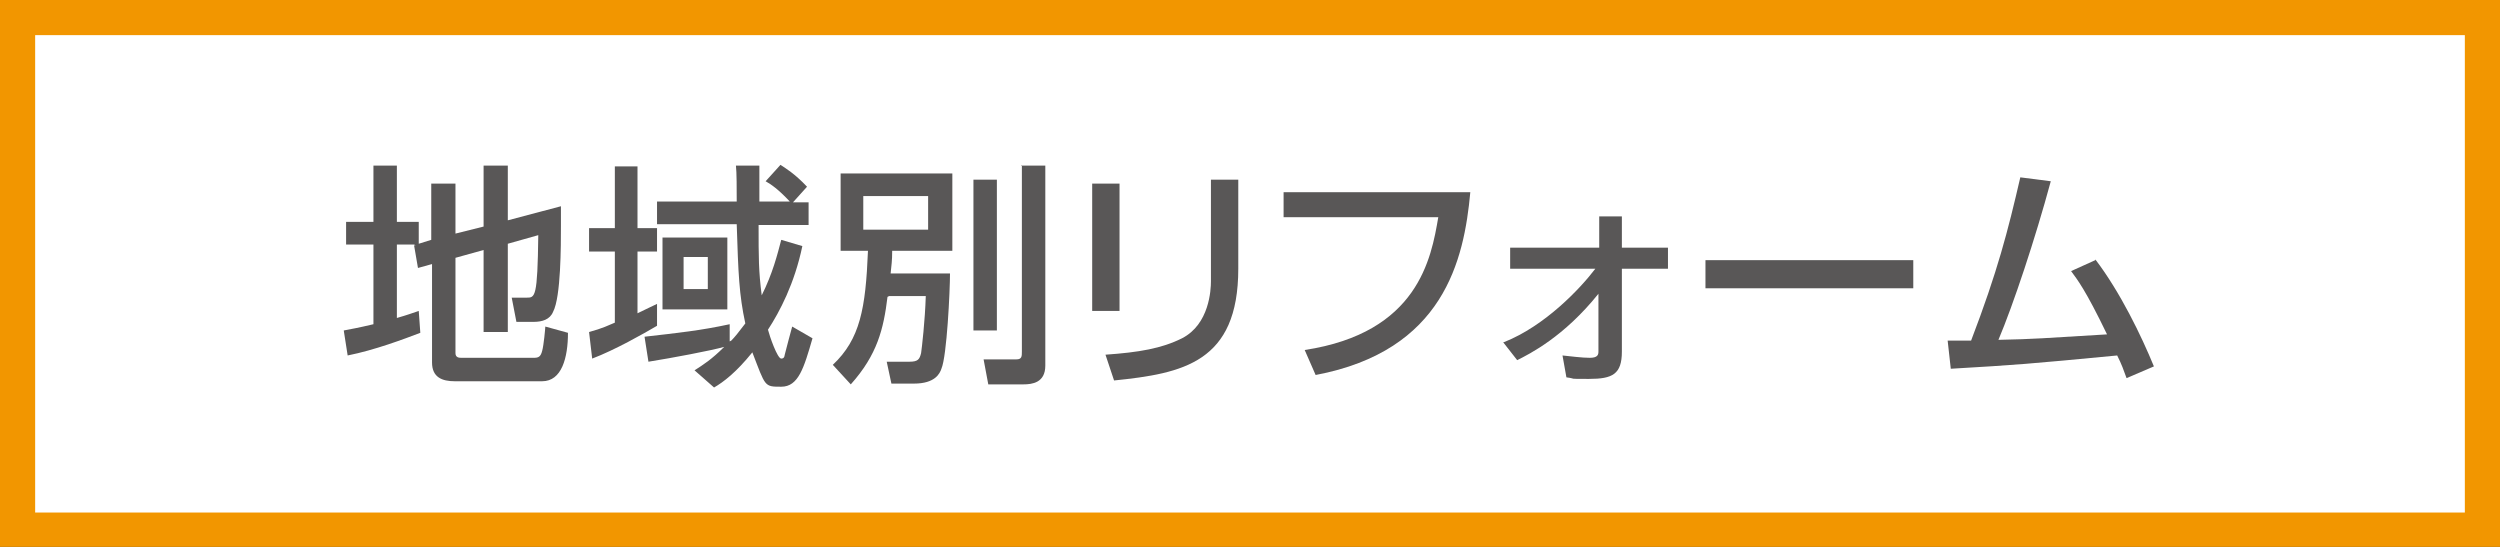
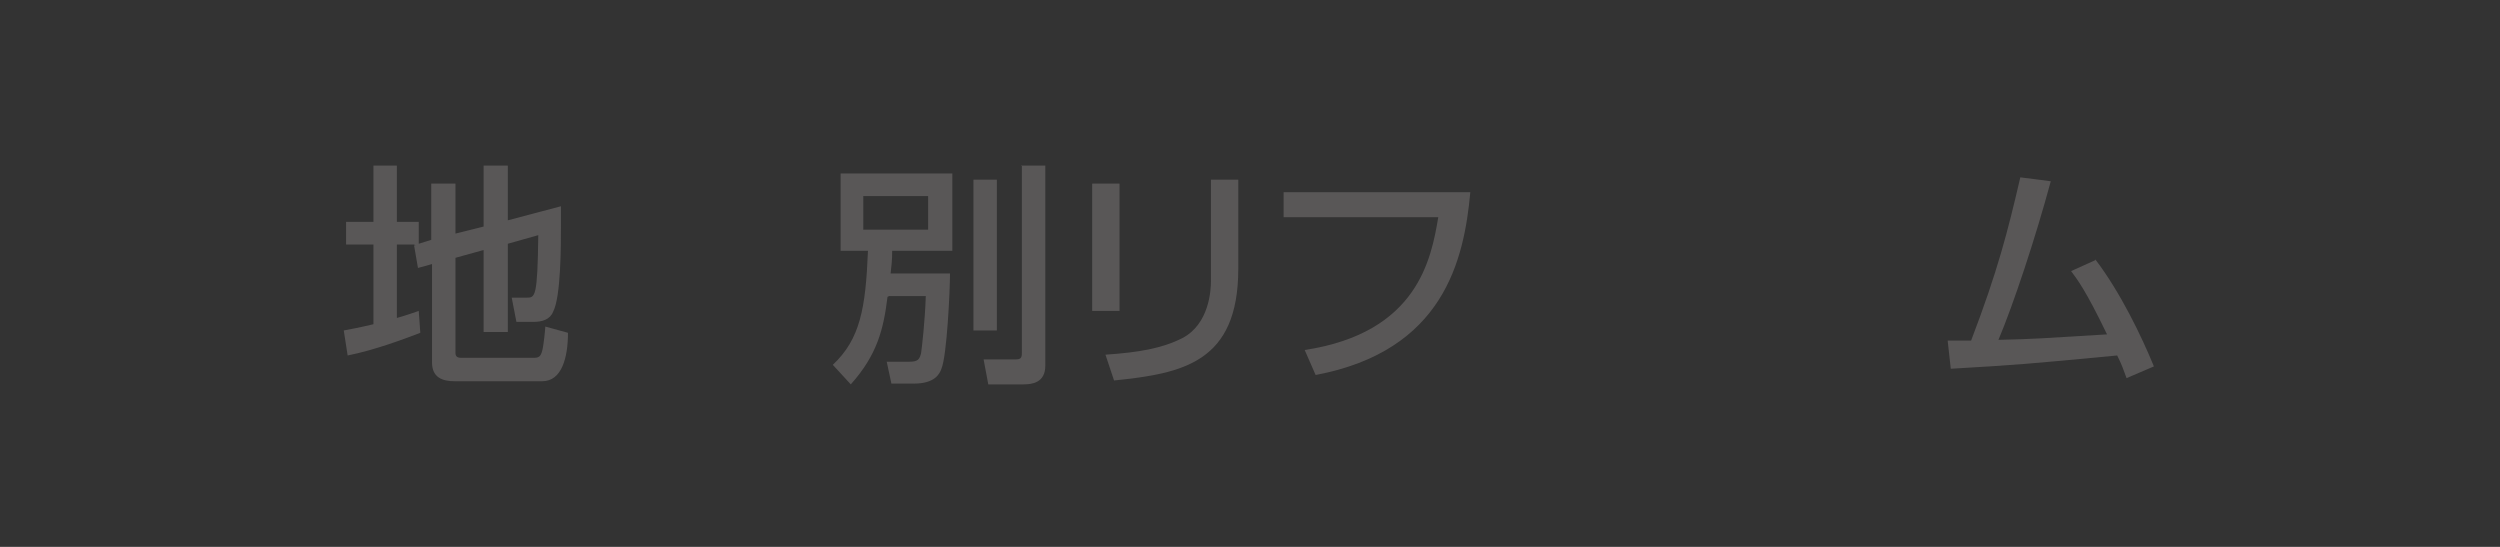
<svg xmlns="http://www.w3.org/2000/svg" id="_レイヤー_1" data-name=" レイヤー 1" version="1.1" viewBox="0 0 320 70">
  <rect x="0" y="0" width="320" height="70" fill="#333333" stroke="none" />
  <defs>
    <style>
      .cls-1 {
        fill: #595757;
      }

      .cls-1, .cls-2, .cls-3 {
        stroke-width: 0px;
      }

      .cls-2 {
        fill: #f29600;
      }

      .cls-3 {
        fill: #fff;
      }
    </style>
  </defs>
  <g>
-     <rect class="cls-3" x="2.2" y="2.2" width="315.5" height="65.5" />
-     <path class="cls-2" d="M315.5,4.5v61.1H4.5V4.5h311M320,0H0v70h320V0h0Z" />
-   </g>
+     </g>
  <g>
    <path class="cls-1" d="M53,31.3h-2.2v9.4c1.4-.4,1.9-.6,2.8-.9l.2,2.8c-2.1.8-5.8,2.2-9.3,2.9l-.5-3.2c1-.2,1.7-.3,3.8-.8v-10.2h-3.5v-2.9h3.5v-7.2h3v7.2h2.8v2.8l1.6-.5v-7.2h3.1v6.4l3.6-.9v-7.8h3.1v7l6.8-1.8c0,.8,0,1.4,0,2.5,0,2.5,0,9.1-1,11-.4,1-1.4,1.3-2.5,1.3h-2.2l-.6-3.1h1.9c1.1,0,1.4,0,1.5-8l-3.9,1.1v11.3h-3.1v-10.5l-3.6,1v12.2c0,.6.5.6.8.6h9.2c.6,0,.9-.1,1.1-.9.2-.7.4-2.9.4-3.1l2.9.8c0,3.2-.8,6.2-3.3,6.2h-11.2c-1.6,0-2.9-.5-2.9-2.4v-12.6l-1.8.5-.5-2.9h.2Z" />
-     <path class="cls-1" d="M75.4,42.5c.6-.2,1.3-.3,3.3-1.2v-9.1h-3.3v-3h3.3v-7.9h2.9v7.9h2.5v3h-2.5v7.9c1.5-.7,1.6-.8,2.5-1.2v2.8c-1.7,1-5.4,3.1-8.3,4.2l-.4-3.4ZM93.6,43.6c.4-.4.9-1,1.8-2.2-.8-3.7-.9-6.4-1.1-12.7h-10.2v-2.9h10.2c0-1.5,0-3.8-.1-4.6h3c0,.3,0,3,0,4.6h3.9c-1.5-1.6-2.4-2.2-3.1-2.6l1.9-2.1c.6.4,1.8,1.1,3.4,2.8l-1.8,2h2v2.9h-6.4c0,4.2,0,5.9.4,9,1.4-2.8,2-5.2,2.5-7.1l2.7.8c-1,4.8-2.9,8.4-4.4,10.7.2.8,1.2,3.7,1.7,3.7s.4-.5.5-.7c.1-.4.7-2.7.9-3.4l2.6,1.5c-1.1,3.8-1.8,6.2-4,6.2s-2,0-3.7-4.4c-2.1,2.6-3.7,3.8-4.9,4.5l-2.5-2.2c1.1-.7,2.2-1.4,3.8-3-1.8.5-6.6,1.4-9.7,1.9l-.5-3.2c4.4-.5,7.2-.8,10.9-1.6v2.2ZM93.1,30.4v9.2h-8.3v-9.2h8.3ZM87.5,32.9v4.1h3.1v-4.1h-3.1Z" />
    <path class="cls-1" d="M113.6,38c-.5,4.1-1.3,7.4-4.7,11.2l-2.3-2.5c3.5-3.3,4.2-7.2,4.5-14.6h-3.5v-9.9h14.3v9.9h-7.7c0,1.3-.1,1.9-.2,2.9h7.6c0,2.2-.4,10.6-1.1,12.2-.2.6-.8,1.9-3.5,1.9h-2.9l-.6-2.8h2.9c1.1,0,1.3-.3,1.5-1.1.1-.7.5-4.1.6-7.3h-4.7ZM110.5,25.1v4.3h8.3v-4.3h-8.3ZM124.6,23h3v19.3h-3v-19.3ZM130.7,21.2h3.1v25.6c0,2.2-1.7,2.4-2.8,2.4h-4.5l-.6-3.2h4.2c.7,0,.7-.4.7-1v-23.9Z" />
    <path class="cls-1" d="M143.3,39.8h-3.5v-16.3h3.5v16.3ZM158.5,34.4c0,12-7.1,13.4-15.9,14.3l-1.1-3.3c4.3-.3,7.2-.8,9.8-2.1,3.5-1.8,3.7-6.2,3.7-7.3v-13h3.5v11.4Z" />
    <path class="cls-1" d="M188.2,24.6c-.8,8.7-3.4,20.3-19.8,23.4l-1.4-3.2c14.5-2.2,16.2-11.7,17.1-17h-19.8v-3.2h23.8Z" />
-     <path class="cls-1" d="M192.5,43.8c5.3-2.1,9.8-6.9,11.7-9.4h-10.9v-2.7h11.4v-4h2.9v4h5.9v2.7h-5.9v10.6c0,2.9-1.2,3.5-4.2,3.5s-1.4,0-2.9-.2l-.5-2.8c1,.1,2.5.3,3.5.3s1.1-.4,1.1-.8v-7.4c-4.4,5.5-8.8,7.7-10.4,8.5l-1.8-2.3Z" />
-     <path class="cls-1" d="M244.9,33.3v3.6h-26.6v-3.6h26.6Z" />
    <path class="cls-1" d="M268.2,33.2c3.2,4.2,5.9,9.8,7.5,13.7l-3.5,1.5c-.4-1.1-.6-1.7-1.2-2.9-11.5,1.1-12.8,1.2-21.3,1.7l-.4-3.6c.7,0,2.2,0,3,0,3.4-8.9,4.7-14,6.3-20.9l3.9.5c-2,7.4-4.8,15.8-6.7,20.3,4.7-.1,5.6-.2,13.9-.7-2.8-5.8-3.8-7-4.6-8.1l3.1-1.4Z" />
  </g>
</svg>